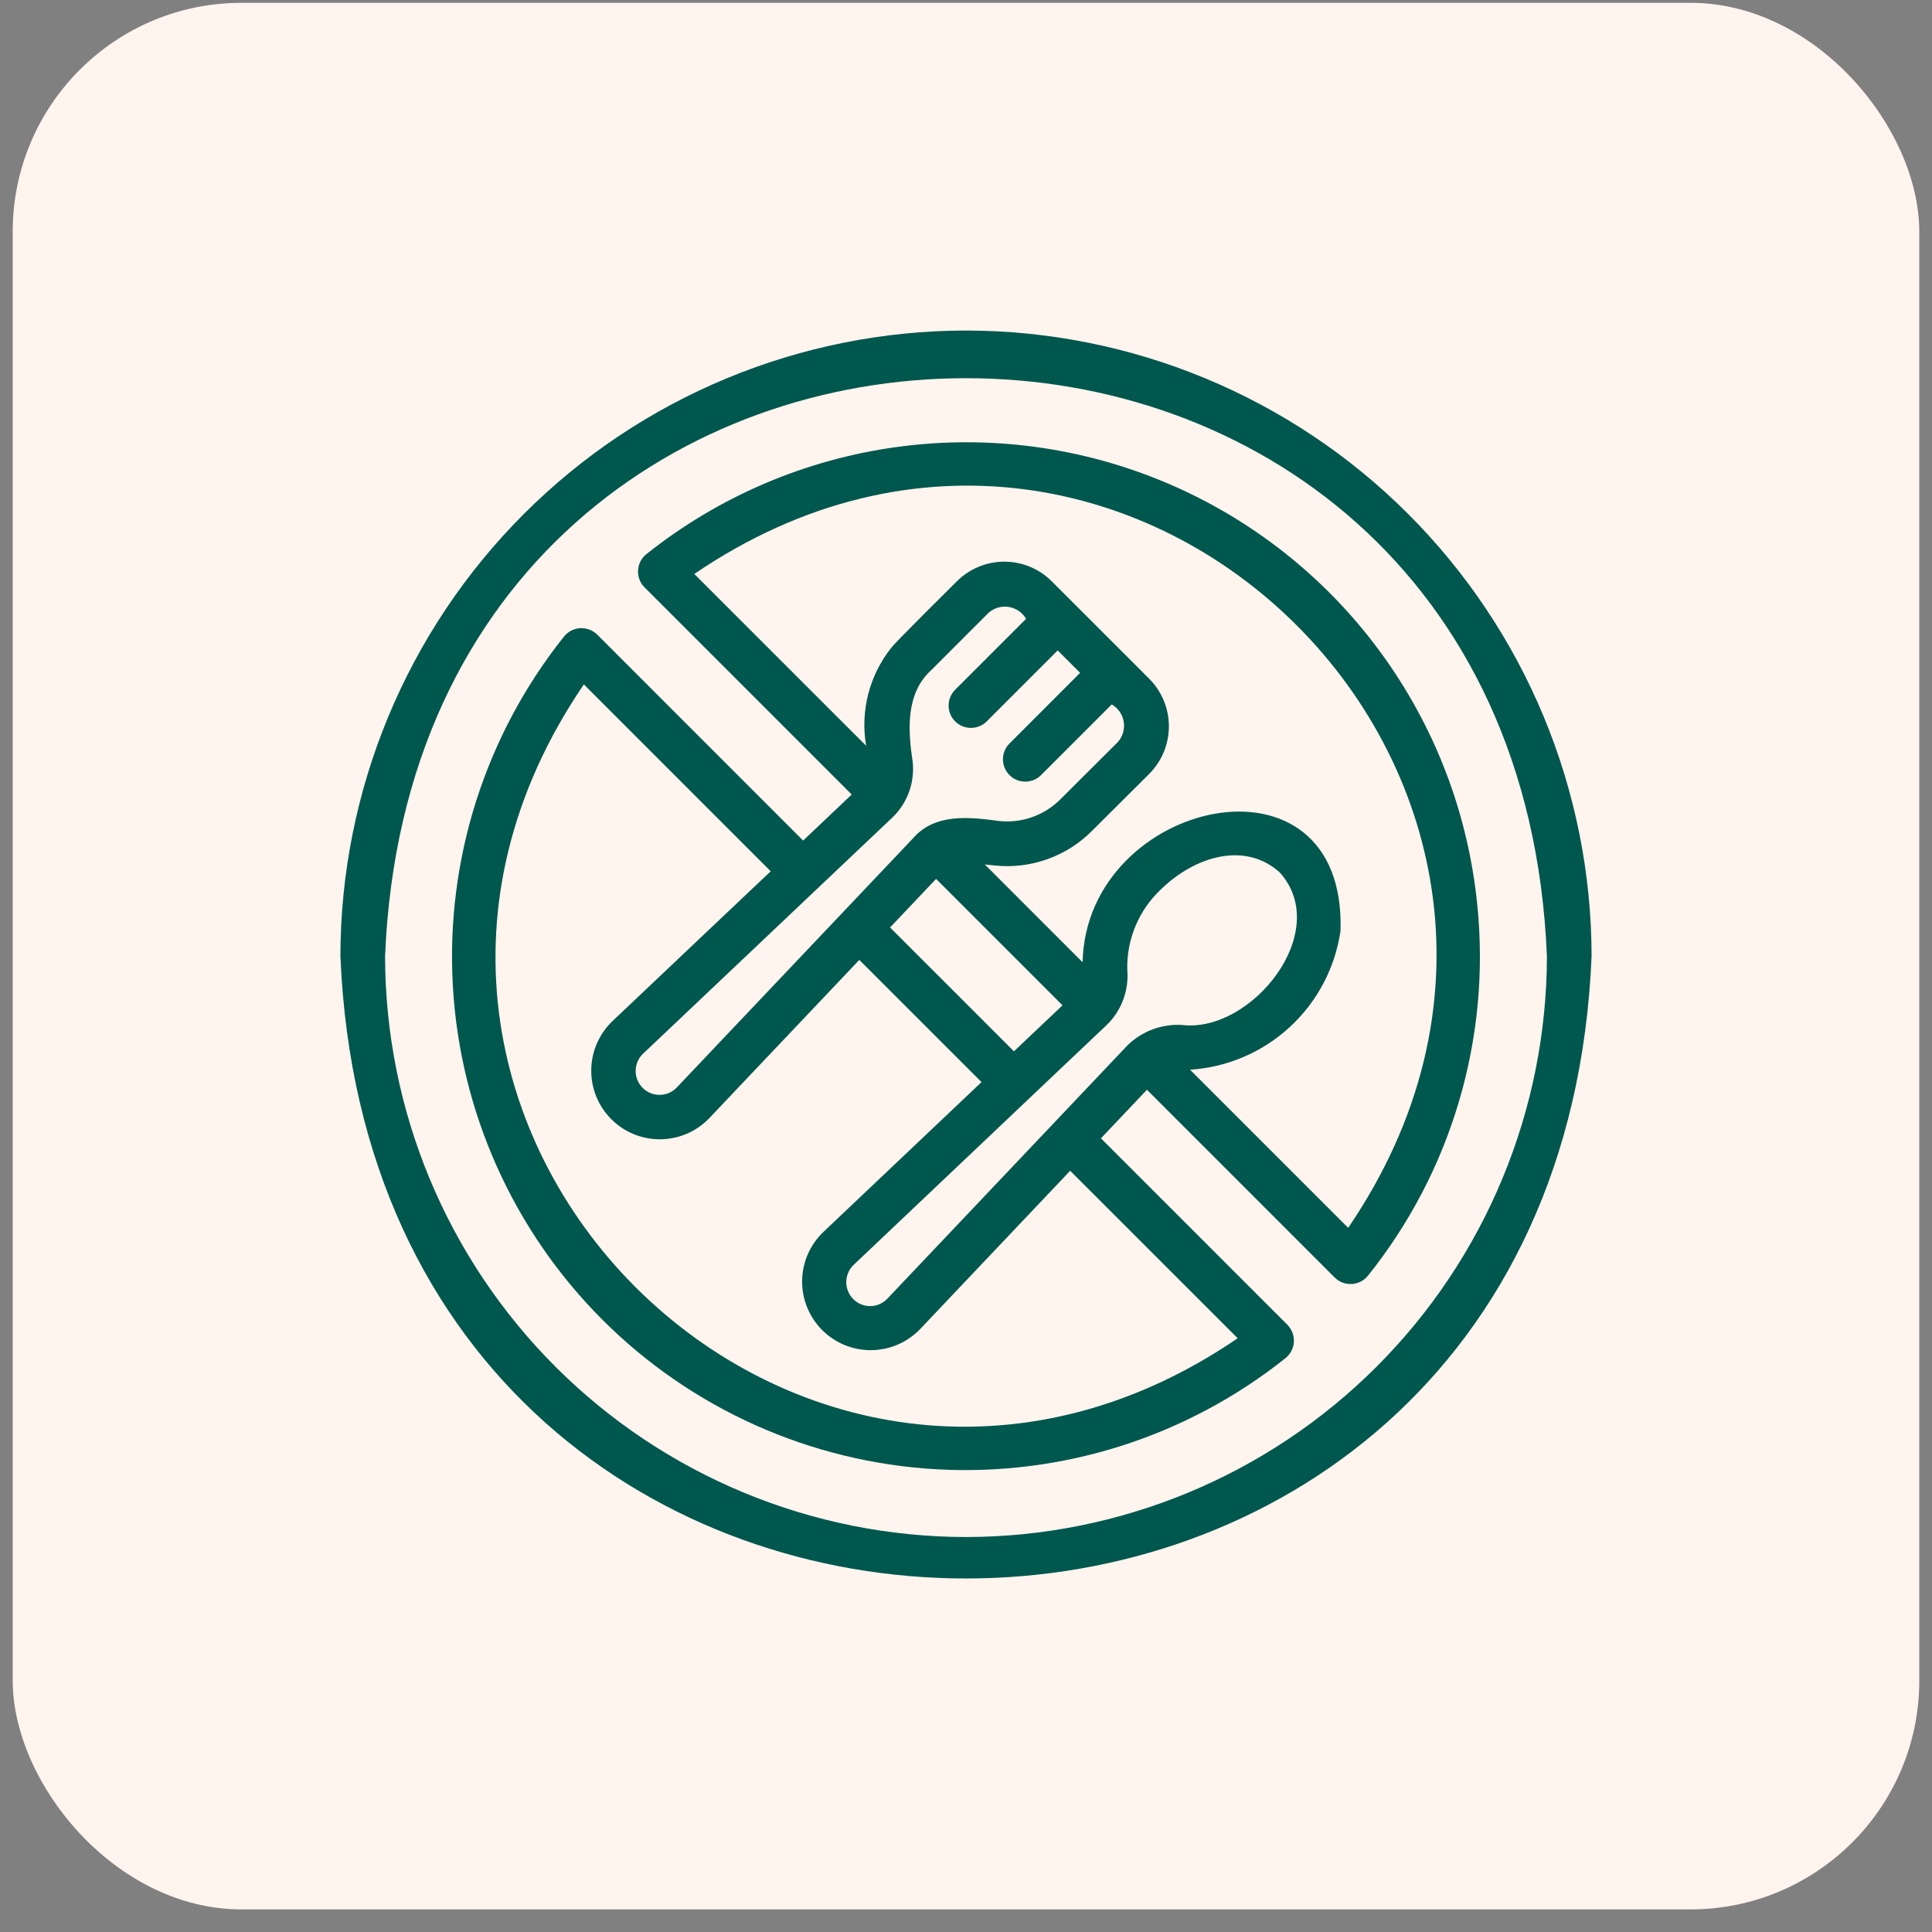
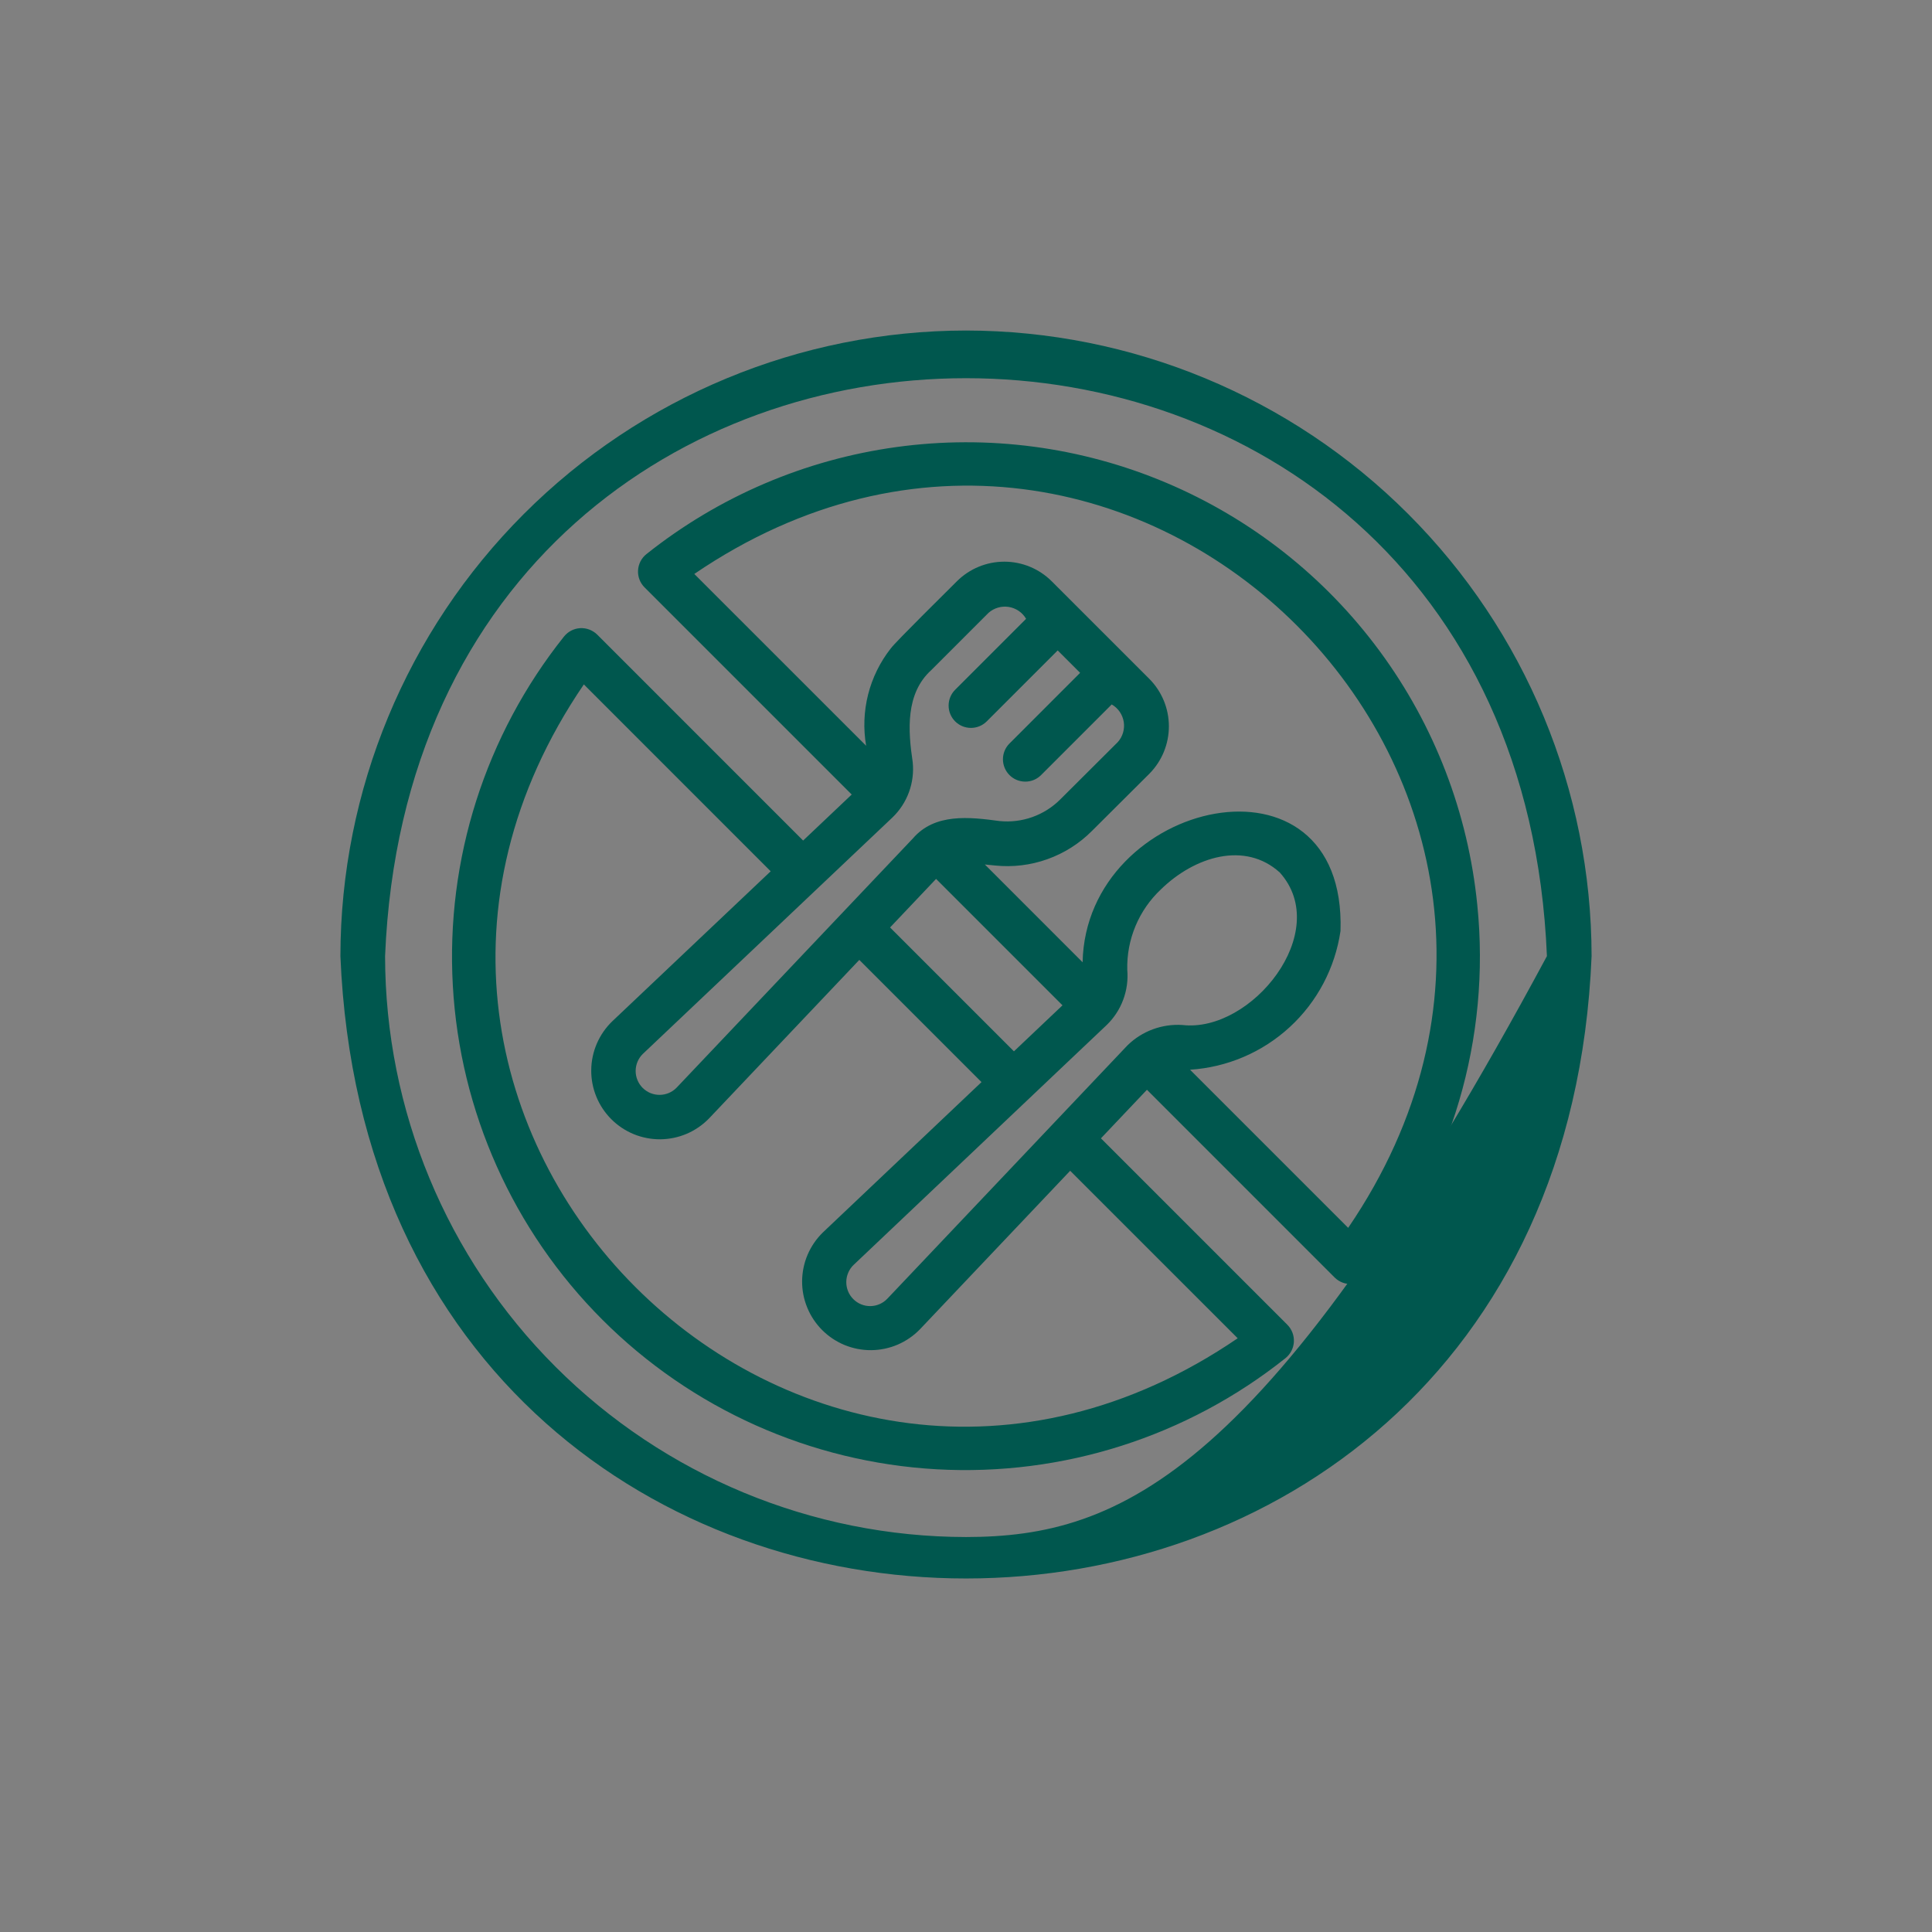
<svg xmlns="http://www.w3.org/2000/svg" fill="none" viewBox="0 0 76 76" height="76" width="76">
  <rect x="0" y="0" width="76" height="76" fill="#808080" stroke="none" />
-   <rect fill="#FFF4EE" rx="9" height="75" width="75" y="0.111" x="0.5" />
-   <path fill="#00574E" d="M38 13.002C31.475 13.009 25.22 15.604 20.607 20.218C15.993 24.831 13.398 31.087 13.391 37.611C14.742 70.259 61.263 70.249 62.609 37.611C62.602 31.086 60.007 24.831 55.393 20.218C50.78 15.604 44.525 13.009 38 13.002ZM38 60.463C31.942 60.456 26.133 58.046 21.849 53.762C17.565 49.478 15.155 43.67 15.148 37.611C16.404 7.295 59.601 7.304 60.852 37.611C60.845 43.67 58.435 49.478 54.151 53.762C49.867 58.046 44.059 60.456 38 60.463Z" />
+   <path fill="#00574E" d="M38 13.002C31.475 13.009 25.22 15.604 20.607 20.218C15.993 24.831 13.398 31.087 13.391 37.611C14.742 70.259 61.263 70.249 62.609 37.611C62.602 31.086 60.007 24.831 55.393 20.218C50.78 15.604 44.525 13.009 38 13.002ZM38 60.463C31.942 60.456 26.133 58.046 21.849 53.762C17.565 49.478 15.155 43.67 15.148 37.611C16.404 7.295 59.601 7.304 60.852 37.611C49.867 58.046 44.059 60.456 38 60.463Z" />
  <path fill="#00574E" d="M58.113 35.602C57.755 31.988 56.429 28.538 54.274 25.614C52.12 22.691 49.217 20.402 45.872 18.989C42.526 17.576 38.862 17.091 35.264 17.586C31.667 18.08 28.269 19.535 25.428 21.798C25.331 21.875 25.252 21.972 25.195 22.082C25.139 22.192 25.106 22.312 25.099 22.436C25.092 22.559 25.111 22.683 25.155 22.798C25.199 22.914 25.267 23.019 25.355 23.106L33.504 31.255L31.593 33.065L23.495 24.966C23.407 24.879 23.302 24.812 23.187 24.767C23.071 24.723 22.948 24.704 22.825 24.71C22.701 24.717 22.58 24.75 22.471 24.806C22.361 24.863 22.264 24.943 22.187 25.039C19.091 28.921 17.534 33.807 17.813 38.765C18.091 43.722 20.186 48.403 23.696 51.914C27.207 55.425 31.888 57.519 36.845 57.798C41.802 58.076 46.689 56.519 50.571 53.424C50.667 53.346 50.745 53.249 50.802 53.14C50.858 53.03 50.891 52.909 50.898 52.786C50.904 52.663 50.886 52.539 50.842 52.424C50.798 52.309 50.731 52.203 50.644 52.115L43.308 44.779L45.118 42.869L52.504 50.256C52.592 50.343 52.697 50.41 52.813 50.454C52.928 50.497 53.051 50.516 53.175 50.509C53.298 50.502 53.418 50.47 53.528 50.414C53.638 50.358 53.735 50.279 53.812 50.183C57.102 46.074 58.646 40.838 58.113 35.602ZM35.904 29.982C35.717 28.739 35.615 27.283 36.635 26.359L38.885 24.108C38.992 24.013 39.119 23.943 39.256 23.903C39.394 23.862 39.538 23.853 39.68 23.875C39.821 23.898 39.956 23.951 40.075 24.032C40.193 24.113 40.292 24.219 40.364 24.343L37.573 27.134C37.408 27.299 37.316 27.522 37.316 27.756C37.316 27.989 37.408 28.212 37.573 28.377C37.738 28.542 37.962 28.634 38.195 28.634C38.428 28.634 38.651 28.542 38.816 28.377L41.607 25.586L42.489 26.468L39.699 29.259C39.539 29.425 39.451 29.647 39.453 29.877C39.456 30.107 39.548 30.327 39.711 30.49C39.873 30.653 40.093 30.745 40.324 30.747C40.554 30.75 40.775 30.662 40.941 30.502L43.732 27.711C43.857 27.782 43.964 27.881 44.046 27.999C44.127 28.118 44.182 28.253 44.205 28.395C44.228 28.537 44.218 28.682 44.178 28.82C44.138 28.958 44.067 29.085 43.971 29.192L41.711 31.444C41.401 31.755 41.025 31.993 40.611 32.141C40.197 32.289 39.755 32.342 39.318 32.298C38.146 32.14 36.775 31.977 35.911 32.982L26.615 42.787C26.528 42.876 26.425 42.947 26.31 42.995C26.196 43.043 26.073 43.069 25.949 43.069C25.825 43.07 25.702 43.046 25.587 42.999C25.472 42.951 25.368 42.882 25.28 42.794C25.192 42.706 25.123 42.602 25.076 42.487C25.028 42.372 25.004 42.249 25.005 42.125C25.006 42.001 25.031 41.878 25.079 41.764C25.128 41.649 25.198 41.546 25.287 41.459L35.114 32.15C35.401 31.872 35.621 31.532 35.758 31.157C35.895 30.781 35.944 30.38 35.904 29.982ZM45.664 34.989C47 33.685 48.978 33.084 50.344 34.322C52.436 36.655 49.229 40.636 46.514 40.321C46.117 40.295 45.718 40.353 45.344 40.492C44.971 40.63 44.631 40.847 44.347 41.127L34.91 51.083C34.824 51.175 34.72 51.248 34.605 51.299C34.49 51.35 34.366 51.377 34.241 51.379C34.115 51.38 33.99 51.357 33.874 51.309C33.758 51.261 33.652 51.191 33.564 51.101C33.475 51.012 33.406 50.907 33.359 50.79C33.312 50.674 33.289 50.55 33.291 50.424C33.292 50.299 33.319 50.175 33.369 50.06C33.419 49.945 33.491 49.841 33.582 49.755L40.481 43.215C40.486 43.204 43.527 40.333 43.538 40.318C43.825 40.039 44.046 39.7 44.185 39.325C44.324 38.951 44.379 38.55 44.344 38.151C44.329 37.561 44.439 36.974 44.667 36.429C44.894 35.885 45.234 35.394 45.664 34.989ZM39.886 41.357L35.013 36.484L36.823 34.574L41.796 39.547L39.886 41.357ZM48.688 52.644C31.49 64.369 11.258 44.099 22.967 26.923L30.317 34.274L24.081 40.179C23.824 40.428 23.619 40.725 23.477 41.054C23.336 41.382 23.261 41.736 23.258 42.094C23.254 42.452 23.322 42.806 23.457 43.138C23.592 43.469 23.792 43.77 24.044 44.023C24.297 44.277 24.597 44.478 24.928 44.614C25.259 44.75 25.614 44.819 25.972 44.817C26.329 44.814 26.683 44.741 27.012 44.601C27.341 44.46 27.639 44.256 27.889 43.999L33.803 37.76L38.61 42.567L32.372 48.479C32.116 48.728 31.911 49.026 31.77 49.355C31.63 49.683 31.556 50.037 31.553 50.395C31.55 50.752 31.619 51.107 31.755 51.438C31.89 51.769 32.09 52.069 32.343 52.322C32.596 52.575 32.897 52.775 33.227 52.911C33.558 53.046 33.913 53.115 34.271 53.112C34.628 53.109 34.982 53.035 35.31 52.895C35.639 52.754 35.937 52.549 36.186 52.293L42.098 46.055L48.688 52.644ZM53.034 48.3L46.814 42.08C48.276 41.986 49.663 41.393 50.74 40.399C51.817 39.406 52.52 38.072 52.732 36.622C52.975 29.108 42.717 31.423 42.587 37.853L38.742 34.007L39.144 34.047C39.84 34.119 40.543 34.034 41.202 33.798C41.861 33.563 42.46 33.184 42.953 32.688L45.217 30.433C45.707 29.936 45.982 29.266 45.981 28.568C45.98 27.87 45.704 27.201 45.213 26.706L44.352 25.845C43.761 25.255 41.937 23.43 41.372 22.866C40.877 22.372 40.206 22.095 39.507 22.095C38.808 22.095 38.137 22.372 37.642 22.866C37.373 23.137 35.221 25.256 35.039 25.51C34.619 26.044 34.316 26.662 34.149 27.321C33.983 27.98 33.956 28.667 34.072 29.337L27.312 22.578C44.51 10.867 64.745 31.119 53.034 48.3Z" />
</svg>